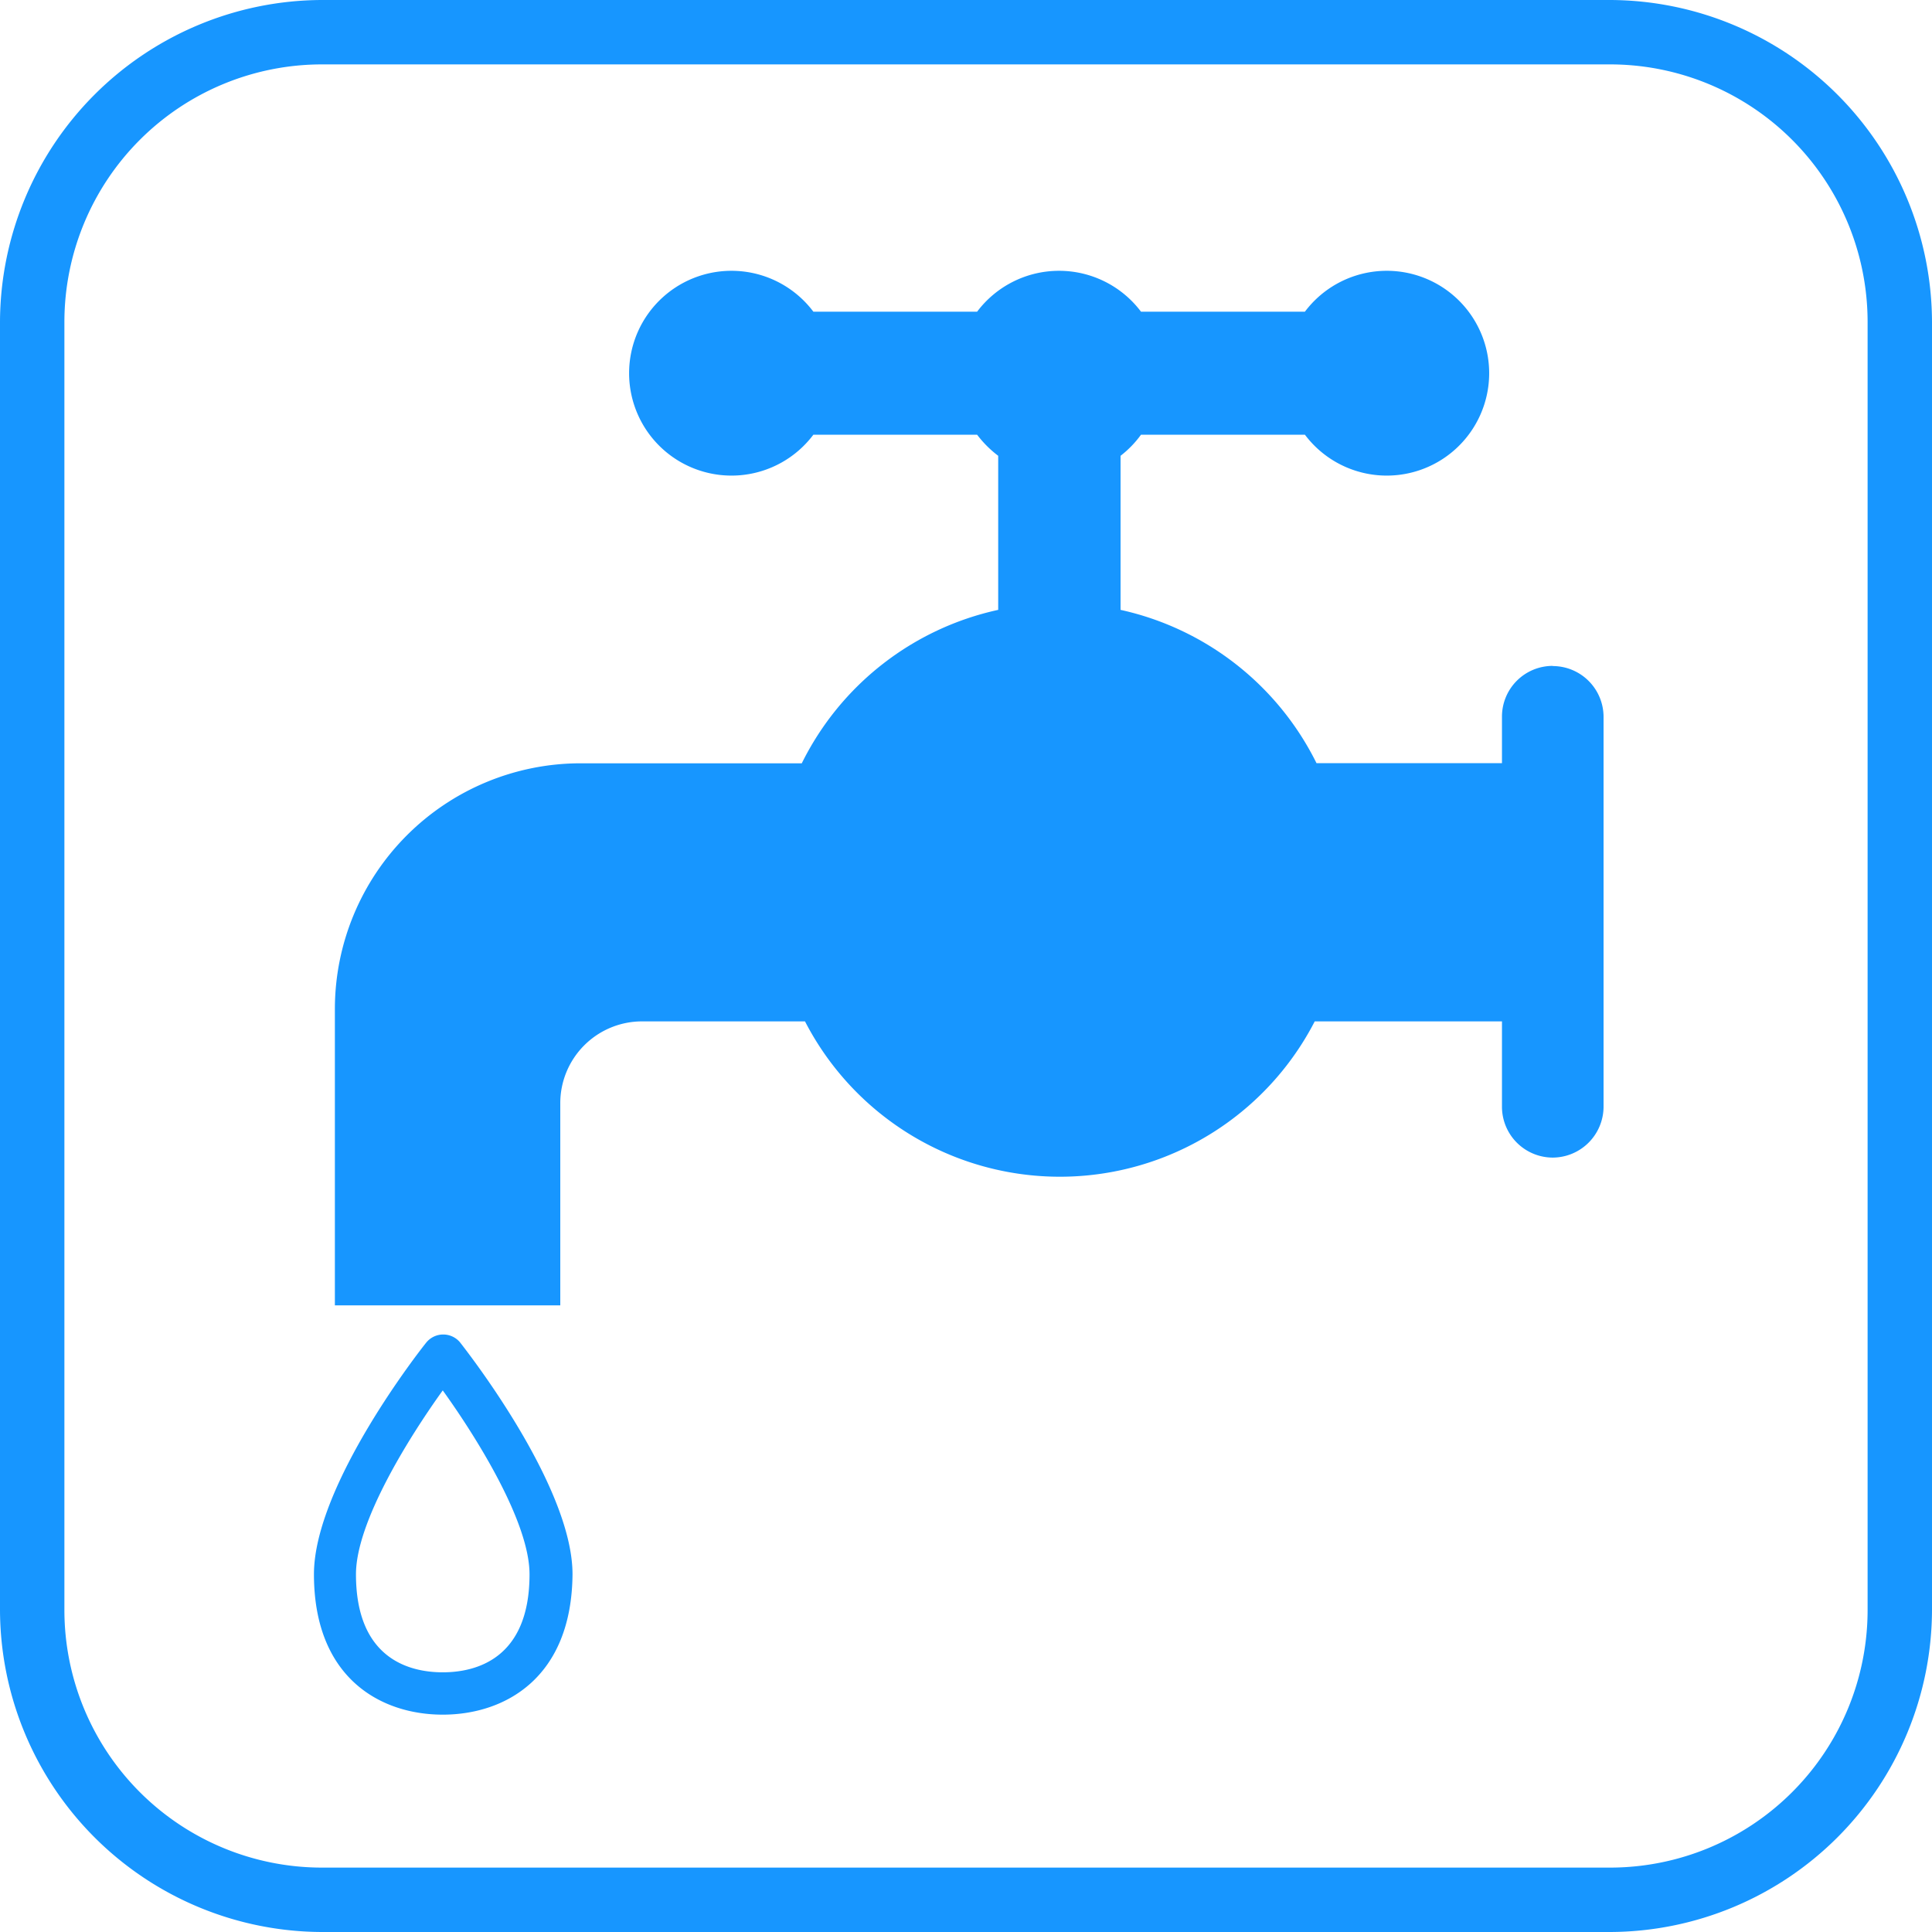
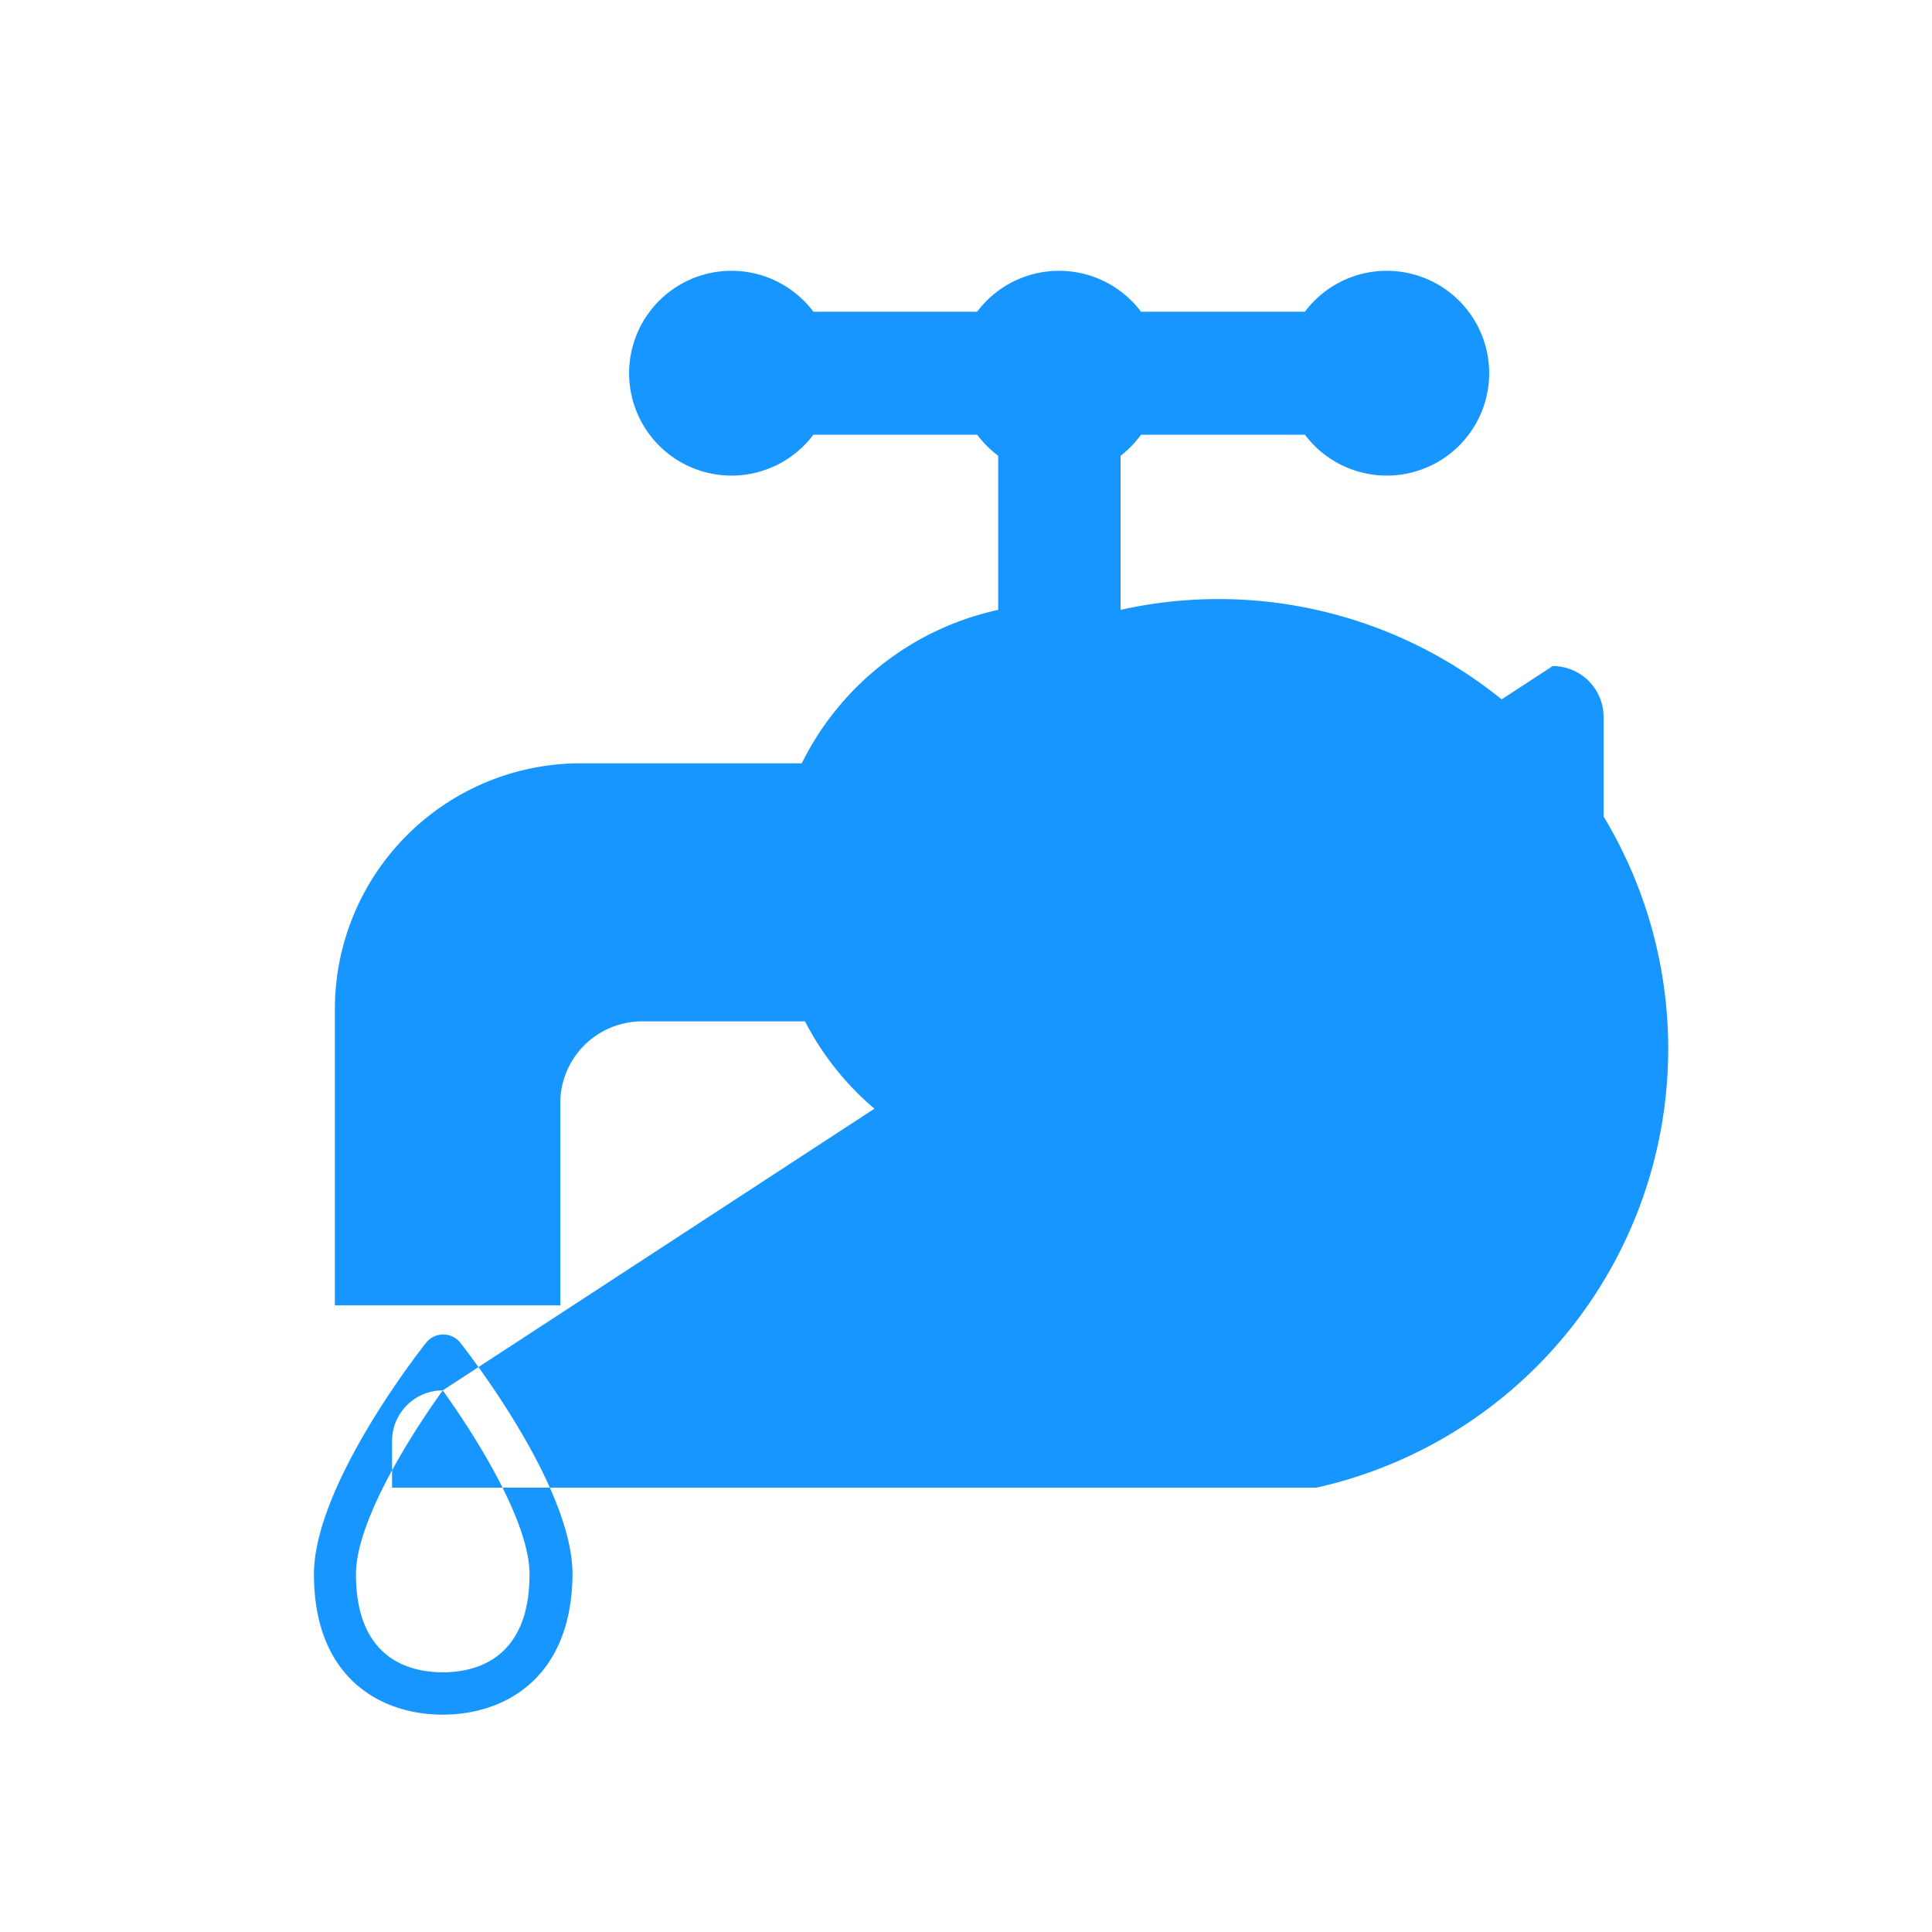
<svg xmlns="http://www.w3.org/2000/svg" id="レイヤー_1" data-name="レイヤー 1" viewBox="0 0 120 120">
  <defs>
    <style>.cls-1{fill:#1796ff;}</style>
  </defs>
  <title>アートボード 20</title>
-   <path class="cls-1" d="M100,4a16,16,0,0,1,16,16v80a16,16,0,0,1-16,16H20A16,16,0,0,1,4,100V20A16,16,0,0,1,20,4h80m0-4H20A20.06,20.06,0,0,0,0,20v80a20.06,20.06,0,0,0,20,20h80a20.06,20.06,0,0,0,20-20V20A20.06,20.06,0,0,0,100,0Z" />
-   <path class="cls-1" d="M27.5,106.5c-3.87,0-8-2.29-8-8.72,0-5.55,6.7-14.06,7-14.42a1.36,1.36,0,0,1,2.06,0c.28.36,7,8.87,7,14.42C35.51,104.21,31.37,106.5,27.5,106.5Zm0-20.14c-2.1,2.92-5.39,8.18-5.39,11.42,0,5.3,3.38,6.09,5.39,6.09s5.39-.79,5.39-6.09C32.89,94.54,29.6,89.28,27.5,86.36Zm68.94-45h0a3.15,3.15,0,0,0-3.15,3.15v2.89H81.77A17.87,17.87,0,0,0,69.6,37.88V28.31A6.37,6.37,0,0,0,70.87,27H81.05a6.36,6.36,0,1,0,0-7.64H70.87a6.37,6.37,0,0,0-10.18,0H50.52a6.36,6.36,0,1,0,0,7.64H60.69A6.69,6.69,0,0,0,62,28.31v9.57A17.85,17.85,0,0,0,49.8,47.41H36.06A15.27,15.27,0,0,0,20.8,62.68v18.4h14V68.53a5.08,5.08,0,0,1,5.08-5.09H50a17.81,17.81,0,0,0,31.66,0H93.29v5.3a3.16,3.16,0,0,0,3.15,3.16h0a3.17,3.17,0,0,0,3.16-3.16V44.52A3.16,3.16,0,0,0,96.44,41.37Z" />
+   <path class="cls-1" d="M27.5,106.5c-3.87,0-8-2.29-8-8.72,0-5.55,6.7-14.06,7-14.42a1.36,1.36,0,0,1,2.06,0c.28.36,7,8.87,7,14.42C35.51,104.21,31.37,106.5,27.5,106.5Zm0-20.14c-2.1,2.92-5.39,8.18-5.39,11.42,0,5.3,3.38,6.09,5.39,6.09s5.39-.79,5.39-6.09C32.89,94.54,29.6,89.28,27.5,86.36Zh0a3.15,3.15,0,0,0-3.15,3.15v2.89H81.77A17.87,17.87,0,0,0,69.6,37.88V28.31A6.37,6.37,0,0,0,70.87,27H81.05a6.36,6.36,0,1,0,0-7.64H70.87a6.37,6.37,0,0,0-10.18,0H50.52a6.36,6.36,0,1,0,0,7.64H60.69A6.69,6.69,0,0,0,62,28.31v9.57A17.85,17.85,0,0,0,49.8,47.41H36.06A15.27,15.27,0,0,0,20.8,62.68v18.4h14V68.53a5.08,5.08,0,0,1,5.08-5.09H50a17.81,17.81,0,0,0,31.66,0H93.29v5.3a3.16,3.16,0,0,0,3.15,3.16h0a3.17,3.17,0,0,0,3.16-3.16V44.52A3.16,3.16,0,0,0,96.44,41.37Z" />
</svg>